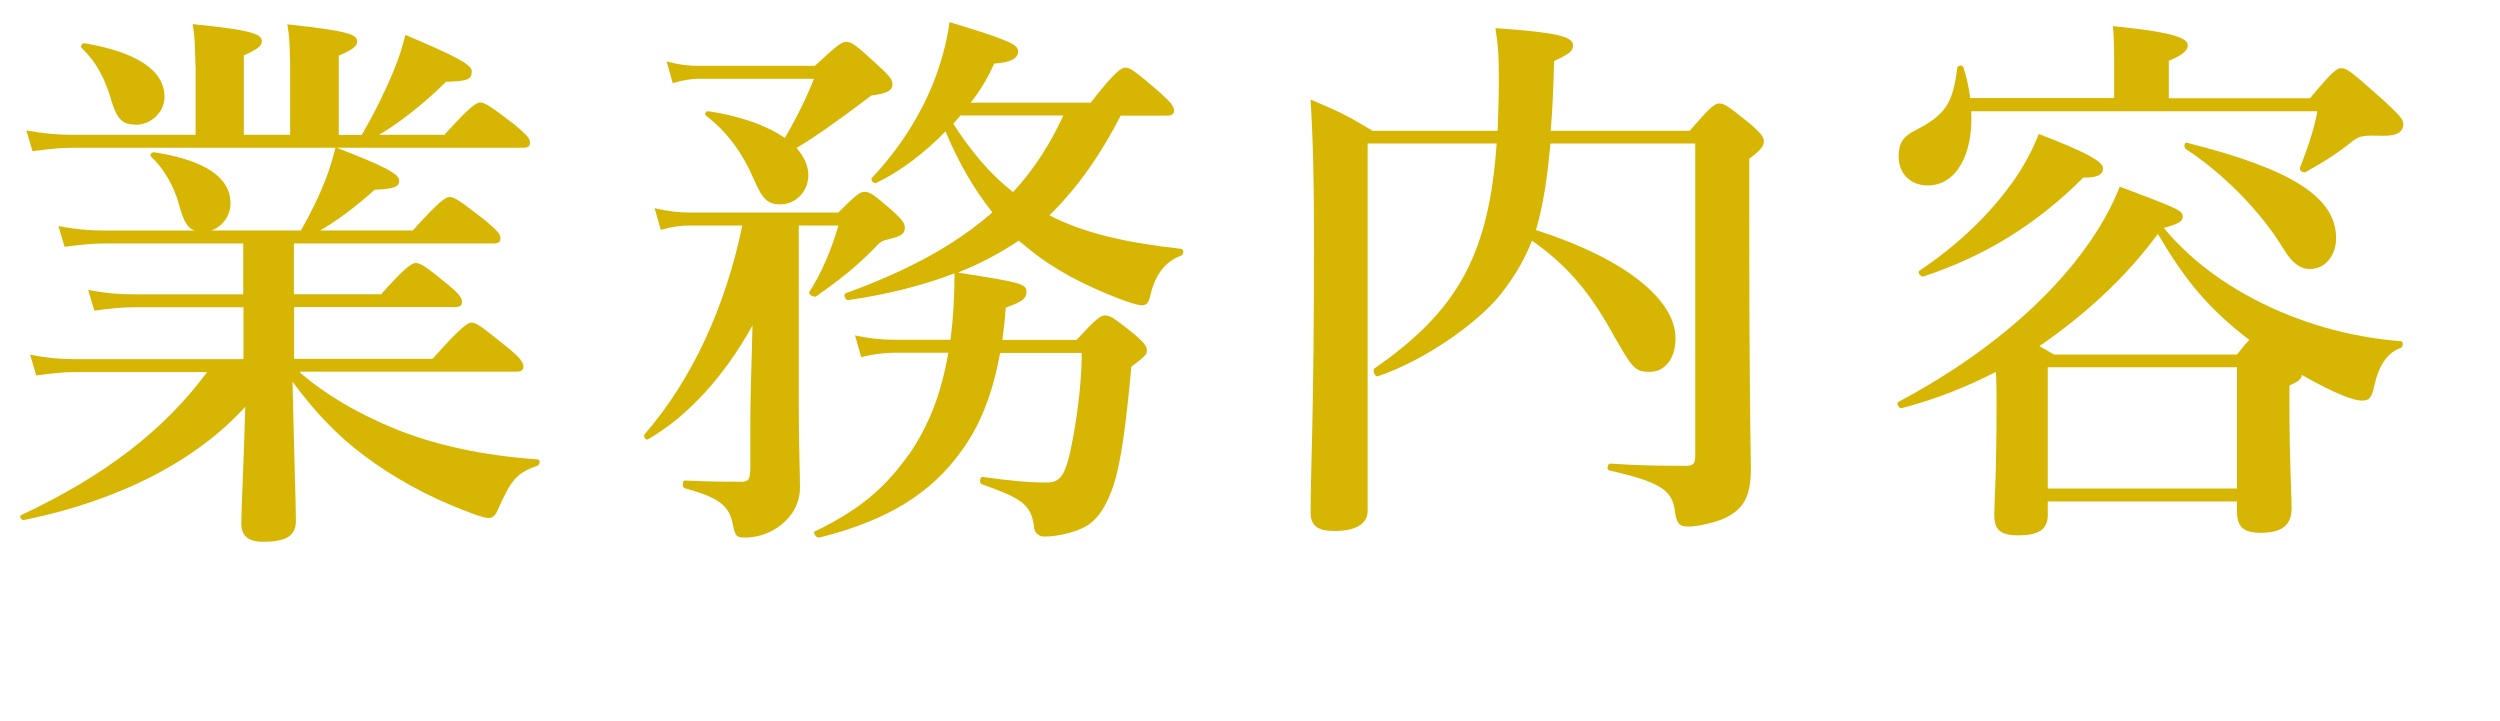
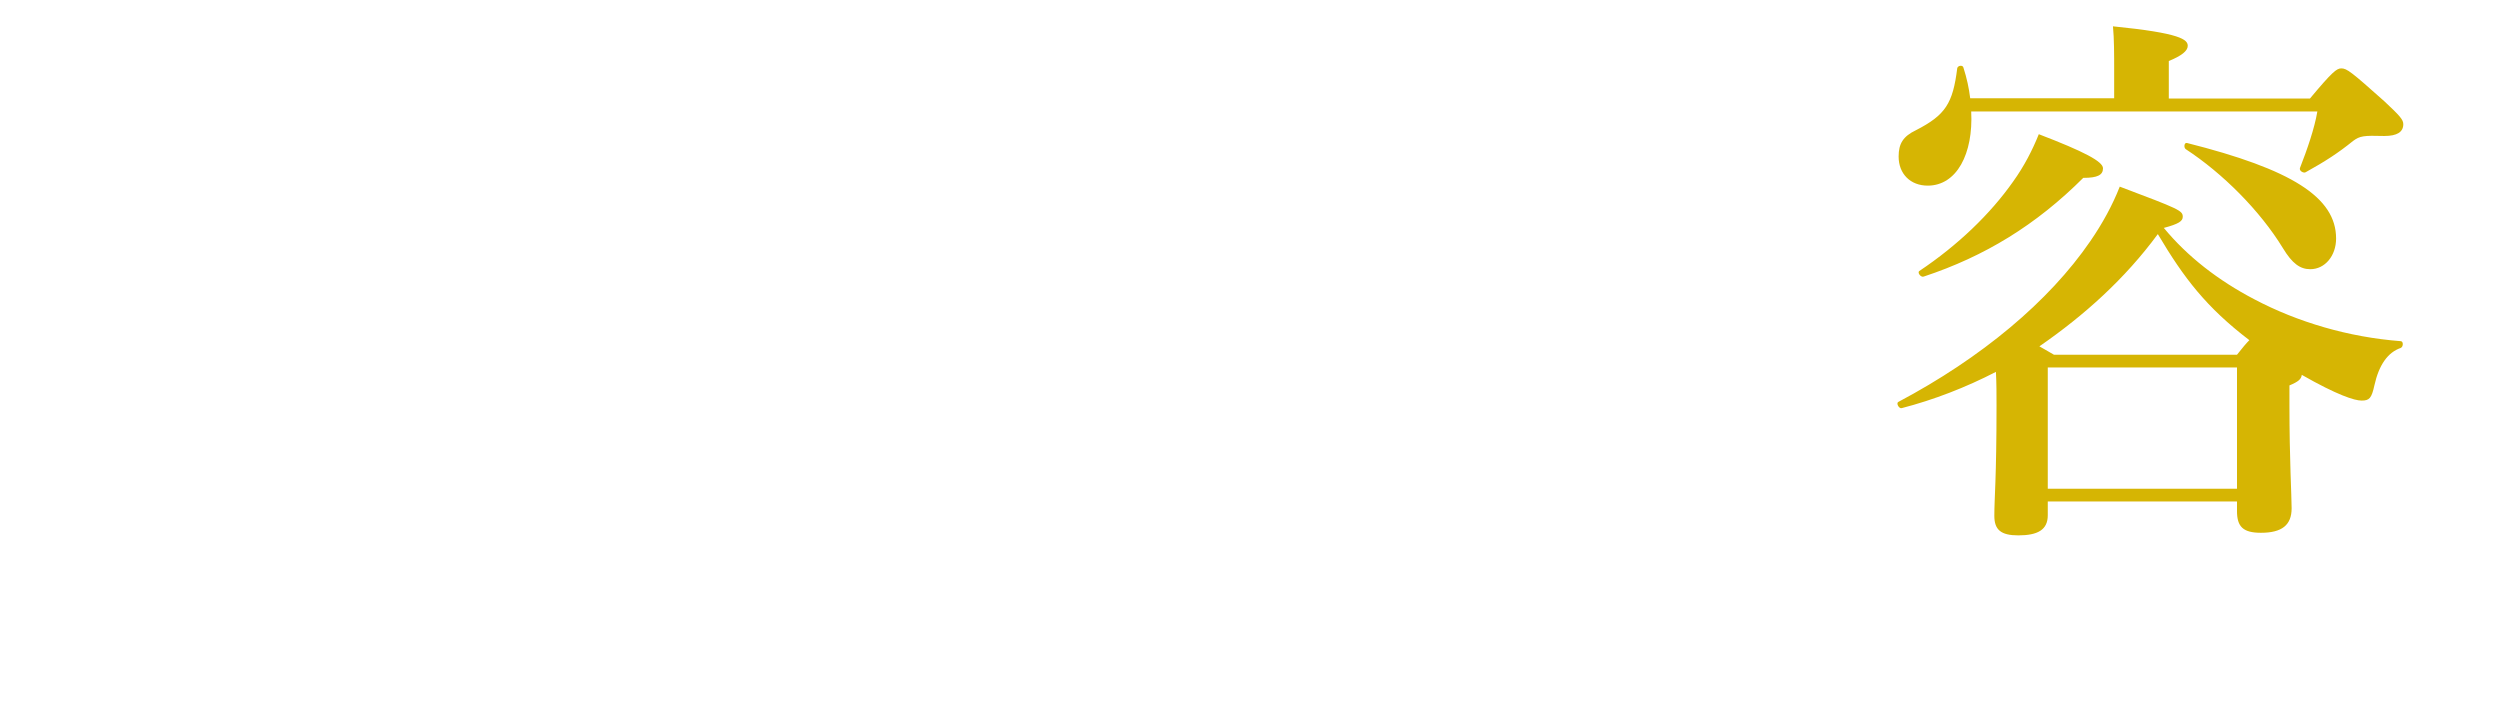
<svg xmlns="http://www.w3.org/2000/svg" id="_レイヤー_2" viewBox="0 0 125.38 36.15">
  <defs>
    <style>.cls-1{fill:#d6b503;}</style>
  </defs>
  <g id="layout">
    <g>
-       <path class="cls-1" d="m15.04,18.68c1.29,1.12,2.86,2.02,4.56,2.74,2.18.92,4.68,1.43,7.36,1.62.14,0,.14.25,0,.31-1.04.39-1.29.62-2.04,2.32-.11.22-.25.31-.42.31-.2,0-.7-.17-1.32-.42-1.74-.67-3.44-1.6-4.93-2.72-1.32-.98-2.49-2.21-3.58-3.7.08,3.58.17,6.22.17,6.97s-.45,1.06-1.65,1.06c-.76,0-1.09-.31-1.09-.92,0-.67.14-3.39.2-5.85-2.38,2.63-6.19,4.68-11.09,5.68-.14.03-.28-.2-.14-.25,4.17-1.96,7.14-4.23,9.32-7.17H3.78c-.59,0-1.18.06-1.96.17l-.31-1.04c.87.17,1.51.22,2.16.22h8.54v-2.6h-5.49c-.59,0-1.2.06-1.99.17l-.31-1.04c.9.17,1.54.22,2.21.22h5.57v-2.55h-6.94c-.62,0-1.2.06-2.02.17l-.31-1.04c.9.17,1.57.22,2.24.22h4.59c-.36-.11-.56-.48-.78-1.29-.22-.87-.78-1.85-1.4-2.41-.11-.08.03-.25.17-.22,2.52.39,3.81,1.26,3.81,2.55,0,.64-.42,1.2-.98,1.37h4.51c.53-.92.9-1.71,1.18-2.41.25-.62.42-1.2.56-1.76,2.27.87,3.19,1.32,3.19,1.65s-.2.42-1.23.48c-1.04.92-1.96,1.6-2.74,2.04h4.65c1.32-1.46,1.65-1.68,1.85-1.68.25,0,.56.22,1.79,1.18.53.45.76.67.76.87s-.08.28-.36.28h-10v2.55h4.37c1.2-1.34,1.54-1.57,1.74-1.57.25,0,.56.22,1.62,1.09.48.39.7.64.7.84s-.08.28-.36.28h-8.06v2.6h6.94c1.43-1.6,1.76-1.82,1.96-1.82.25,0,.53.22,1.82,1.26.56.45.78.73.78.92s-.08.28-.36.28h-10.84ZM9.8,3.25c-.03-1.2-.03-1.4-.14-2.04,3.16.31,3.47.53,3.47.87,0,.22-.22.39-.9.7v3.98h2.32v-3.5c-.03-1.2-.03-1.4-.14-2.04,3.19.34,3.5.53,3.5.87,0,.22-.2.39-.92.7v3.98h1.15c.67-1.15,1.18-2.21,1.57-3.14.28-.67.48-1.29.62-1.88,2.46,1.04,3.33,1.48,3.33,1.82,0,.42-.2.5-1.29.53-1.12,1.12-2.44,2.13-3.36,2.66h3.28c1.26-1.4,1.6-1.62,1.79-1.62.25,0,.56.22,1.74,1.12.53.45.76.67.76.87s-.08.28-.36.28H3.7c-.62,0-1.23.06-2.07.17l-.31-1.04c.92.17,1.6.22,2.3.22h6.19v-3.5Zm-3,3c-.64,0-.9-.25-1.18-1.09-.34-1.2-.76-2.02-1.51-2.74-.11-.08,0-.28.14-.25,2.63.45,4,1.37,4,2.69,0,.76-.67,1.4-1.46,1.4Z" />
-       <path class="cls-1" d="m40.06,20.27c0,2.1.06,3.33.06,4.2,0,.56-.22,1.09-.56,1.48-.53.62-1.34,1.01-2.21,1.01-.39,0-.48-.06-.59-.62-.17-.95-.64-1.37-2.41-1.85-.14-.03-.14-.39,0-.39,1.2.06,2.32.06,2.83.06.36,0,.45-.11.45-.73v-2.32c0-.98.06-2.74.11-4.79-1.43,2.58-3.25,4.56-5.24,5.71-.11.08-.25-.14-.17-.25,2.35-2.72,4.03-6.3,4.9-10.47h-2.66c-.42,0-.87.06-1.43.22l-.31-1.09c.73.17,1.26.22,1.79.22h7.42c.87-.87,1.09-1.04,1.32-1.04.28,0,.5.17,1.43.98.42.39.59.59.59.81,0,.34-.2.45-.95.62-.2.06-.31.11-.64.48-.76.78-1.65,1.51-2.86,2.35-.11.08-.42-.11-.34-.22.62-.95,1.12-2.16,1.46-3.33h-1.99v8.96Zm.81-16.97c1.12-1.04,1.34-1.2,1.57-1.2.28,0,.5.17,1.65,1.23.5.45.67.67.67.9,0,.28-.2.45-1.06.56-1.62,1.23-2.74,2.02-3.75,2.63.36.42.59.87.59,1.37,0,.81-.64,1.46-1.4,1.46-.62,0-.9-.25-1.32-1.23-.62-1.43-1.37-2.41-2.41-3.22-.11-.08,0-.25.14-.22,1.62.25,2.94.73,3.81,1.34.56-.95,1.09-2.02,1.46-2.97h-5.74c-.39,0-.81.06-1.34.22l-.31-1.09c.62.17,1.09.22,1.57.22h5.88Zm15.34,2.49c-.95,1.85-2.1,3.56-3.58,5.01,1.74.9,3.84,1.37,6.61,1.68.14.03.14.28,0,.34-.78.28-1.29.92-1.54,1.96-.08.39-.2.53-.42.53s-.67-.14-1.23-.36c-1.6-.62-3.16-1.4-4.48-2.49-.17-.14-.31-.25-.48-.39-.95.64-1.99,1.18-3.05,1.6,3.19.5,3.44.56,3.44.98,0,.31-.2.48-1.04.78-.03.56-.11,1.12-.17,1.62h3.72c.98-1.06,1.2-1.23,1.43-1.23.28,0,.5.17,1.48.95.45.39.62.59.62.81,0,.2-.08.28-.78.81-.28,3.05-.5,4.45-.76,5.49-.28,1.06-.7,1.85-1.18,2.27-.53.5-1.71.76-2.41.76-.28,0-.5-.17-.53-.45-.11-1.23-.78-1.51-2.63-2.18-.14-.06-.08-.39.06-.36,1.4.2,2.32.28,3.19.28.73,0,.98-.36,1.32-2.16.28-1.51.45-3.05.45-4.34h-4.09l-.03.14c-.36,1.93-.98,3.53-1.96,4.84-1.46,2.02-3.61,3.42-7.08,4.28-.14.03-.36-.25-.22-.31,2.55-1.23,3.67-2.41,4.76-3.92.98-1.43,1.6-3.08,1.93-5.04h-2.66c-.5,0-1.04.06-1.71.22l-.31-1.09c.78.17,1.4.22,1.99.22h2.8c.14-1.09.2-2.21.2-3.33-1.54.59-3.28,1.04-5.32,1.34-.14.03-.28-.28-.14-.34,3.16-1.15,5.52-2.44,7.36-4.06-.98-1.23-1.74-2.6-2.35-4.06-1.06,1.09-2.32,2.04-3.47,2.58-.14.06-.31-.14-.22-.25,1.29-1.37,2.32-2.94,3.02-4.62.42-1.04.73-2.13.87-3.19,2.97.9,3.44,1.12,3.44,1.46,0,.36-.36.56-1.2.62-.28.64-.67,1.32-1.18,1.96h6.02c1.2-1.54,1.54-1.76,1.74-1.76.25,0,.53.22,1.71,1.23.5.45.73.7.73.9s-.08.28-.36.28h-2.3Zm-8.04,0c-.11.14-.2.22-.36.42.81,1.26,1.79,2.49,3,3.42,1.04-1.12,1.88-2.44,2.52-3.84h-5.15Z" />
-       <path class="cls-1" d="m77.76,7.2c-.14,1.46-.31,2.91-.73,4.34,4.31,1.37,7,3.42,7,5.43,0,1.01-.53,1.68-1.29,1.68s-.87-.17-1.93-2.04c-1.09-1.96-2.24-3.33-3.98-4.54-.34.87-.76,1.6-1.29,2.32-1.12,1.65-4.09,3.7-6.44,4.48-.14.06-.28-.31-.17-.39,4.12-2.86,5.74-5.63,6.13-11.28h-6.47v18.42c0,.67-.62,1.01-1.68,1.01-.84,0-1.18-.28-1.18-.92,0-2.3.17-4.59.17-13.78,0-2.3-.03-4.62-.17-6.94,1.48.64,1.71.73,3.11,1.57h6.27c.03-.81.06-1.71.06-2.66,0-1.12-.03-1.57-.17-2.49,3.11.22,3.89.42,3.89.87,0,.28-.17.42-.95.78-.03,1.32-.08,2.49-.17,3.5h6.97c1.04-1.2,1.26-1.37,1.48-1.37.28,0,.5.17,1.6,1.06.48.42.64.62.64.84,0,.25-.17.45-.73.87v2.55c0,10.64.08,11.87.08,12.99,0,1.4-.36,2.04-1.32,2.49-.42.2-1.34.42-1.82.42s-.59-.2-.67-.78c-.14-1.01-.62-1.43-3.3-2.04-.14-.03-.08-.34.06-.34,1.57.11,2.63.11,3.78.11.39,0,.48-.11.48-.5V7.2h-7.28Z" />
-       <path class="cls-1" d="m102.7,25.84c0,.73-.5,1.01-1.48,1.01-.87,0-1.2-.28-1.2-.98,0-.92.11-1.85.11-5.54,0-.56,0-1.12-.03-1.68-1.51.78-3.11,1.4-4.73,1.82-.14.03-.28-.25-.17-.31,4.17-2.21,7.56-5.04,9.63-8.06.62-.9,1.12-1.82,1.48-2.74,2.97,1.12,3.16,1.2,3.16,1.51,0,.22-.2.36-.95.56,1.18,1.43,2.72,2.63,4.54,3.58,2.18,1.15,4.73,1.9,7.34,2.1.14,0,.14.28,0,.34-.64.22-1.09.84-1.32,1.88-.14.64-.25.76-.64.76-.36,0-1.23-.28-3-1.29-.03.22-.17.34-.62.53v1.01c0,2.69.11,4.54.11,5.15,0,.84-.48,1.23-1.54,1.23-.9,0-1.2-.31-1.2-1.09v-.48h-9.49v.7Zm3.33-20.92v-1.34c0-.9,0-1.62-.06-2.27,3.42.34,3.75.67,3.75.98,0,.25-.31.5-.95.76v1.88h7.08c1.12-1.34,1.34-1.51,1.57-1.51.28,0,.5.17,2.16,1.65.78.73.95.92.95,1.15,0,.39-.31.59-.95.59-1.06-.03-1.23,0-1.57.25-.73.59-1.37,1.01-2.38,1.57-.11.06-.34-.08-.28-.22.36-.92.73-1.99.87-2.83h-17.36c.11,2.13-.73,3.72-2.18,3.72-.87,0-1.46-.59-1.46-1.46,0-.64.22-1.01.87-1.32,1.48-.76,1.85-1.34,2.07-3.11.03-.14.28-.17.31-.03.17.53.28,1.04.34,1.54h7.22Zm-1.54,3.98c-2.38,2.38-4.96,3.95-8.01,4.96-.14.06-.34-.2-.22-.28,1.93-1.29,3.56-2.86,4.7-4.48.56-.78.98-1.6,1.29-2.38,2.27.87,3.22,1.37,3.22,1.71s-.28.48-.98.48Zm7.7,8.88c.28-.36.48-.59.62-.73-2.16-1.65-3.28-3.11-4.59-5.32-1.65,2.24-3.67,4.06-5.94,5.63.31.17.53.31.73.42h9.18Zm0,.64h-9.49v6.08h9.49v-6.08Zm3.67-4.93c-.5,0-.9-.28-1.37-1.06-1.15-1.88-3.02-3.75-4.87-4.96-.11-.08-.08-.34.06-.31,5.24,1.32,7.48,2.72,7.48,4.79,0,.87-.56,1.54-1.29,1.54Z" />
+       <path class="cls-1" d="m102.7,25.84c0,.73-.5,1.01-1.48,1.01-.87,0-1.2-.28-1.2-.98,0-.92.11-1.85.11-5.54,0-.56,0-1.12-.03-1.68-1.51.78-3.11,1.4-4.73,1.82-.14.03-.28-.25-.17-.31,4.17-2.21,7.56-5.04,9.63-8.06.62-.9,1.12-1.82,1.48-2.74,2.97,1.12,3.16,1.2,3.16,1.51,0,.22-.2.36-.95.56,1.18,1.43,2.72,2.63,4.54,3.58,2.18,1.15,4.73,1.9,7.34,2.1.14,0,.14.28,0,.34-.64.22-1.09.84-1.32,1.88-.14.64-.25.76-.64.76-.36,0-1.23-.28-3-1.29-.03.22-.17.34-.62.53v1.01c0,2.69.11,4.54.11,5.15,0,.84-.48,1.23-1.54,1.23-.9,0-1.2-.31-1.2-1.09v-.48h-9.49v.7m3.33-20.92v-1.34c0-.9,0-1.62-.06-2.27,3.42.34,3.75.67,3.75.98,0,.25-.31.5-.95.76v1.88h7.08c1.12-1.34,1.34-1.51,1.57-1.51.28,0,.5.17,2.16,1.65.78.73.95.92.95,1.15,0,.39-.31.59-.95.59-1.06-.03-1.23,0-1.57.25-.73.59-1.37,1.01-2.38,1.57-.11.06-.34-.08-.28-.22.36-.92.73-1.99.87-2.83h-17.36c.11,2.13-.73,3.72-2.18,3.72-.87,0-1.46-.59-1.46-1.46,0-.64.22-1.01.87-1.32,1.48-.76,1.85-1.34,2.07-3.11.03-.14.28-.17.31-.03.17.53.28,1.04.34,1.54h7.22Zm-1.54,3.98c-2.38,2.38-4.96,3.95-8.01,4.96-.14.06-.34-.2-.22-.28,1.93-1.29,3.56-2.86,4.7-4.48.56-.78.98-1.6,1.29-2.38,2.27.87,3.22,1.37,3.22,1.71s-.28.48-.98.48Zm7.7,8.88c.28-.36.48-.59.62-.73-2.16-1.65-3.28-3.11-4.59-5.32-1.65,2.24-3.67,4.06-5.94,5.63.31.17.53.31.73.42h9.18Zm0,.64h-9.49v6.08h9.49v-6.08Zm3.67-4.93c-.5,0-.9-.28-1.37-1.06-1.15-1.88-3.02-3.75-4.87-4.96-.11-.08-.08-.34.06-.31,5.24,1.32,7.48,2.72,7.48,4.79,0,.87-.56,1.54-1.29,1.54Z" />
    </g>
  </g>
</svg>